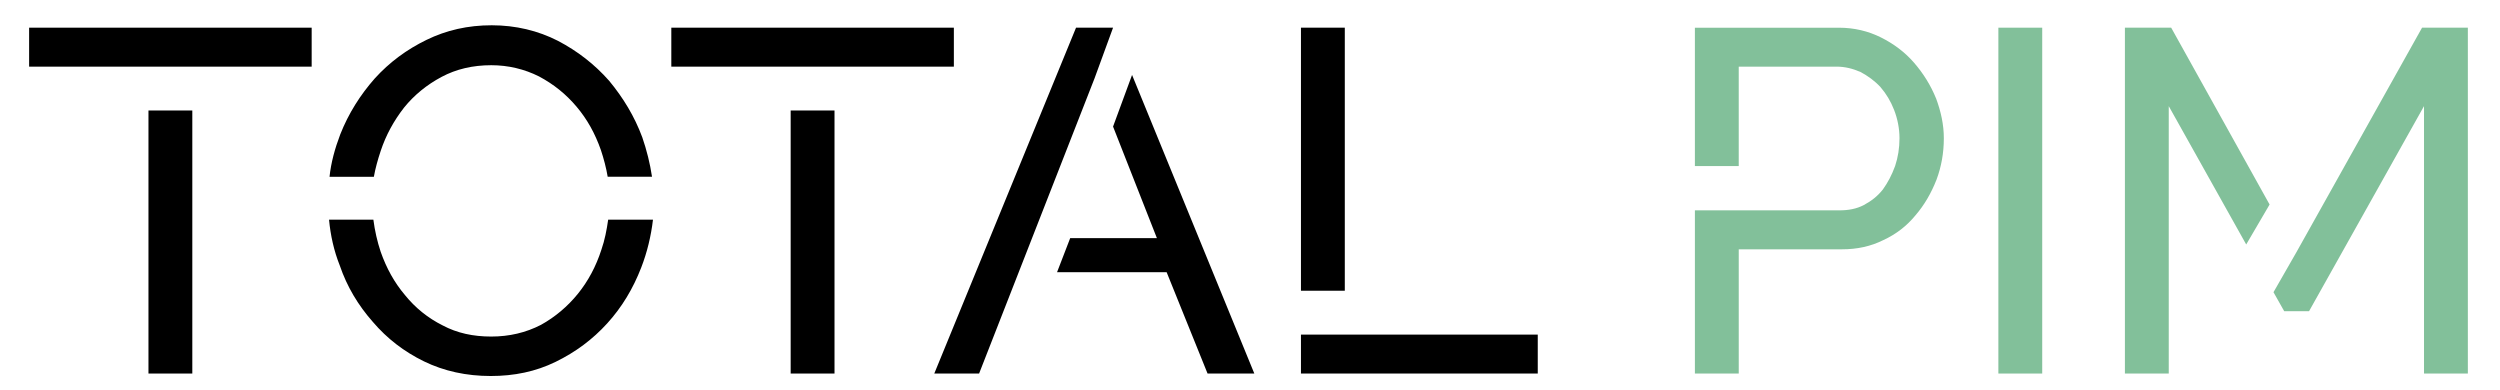
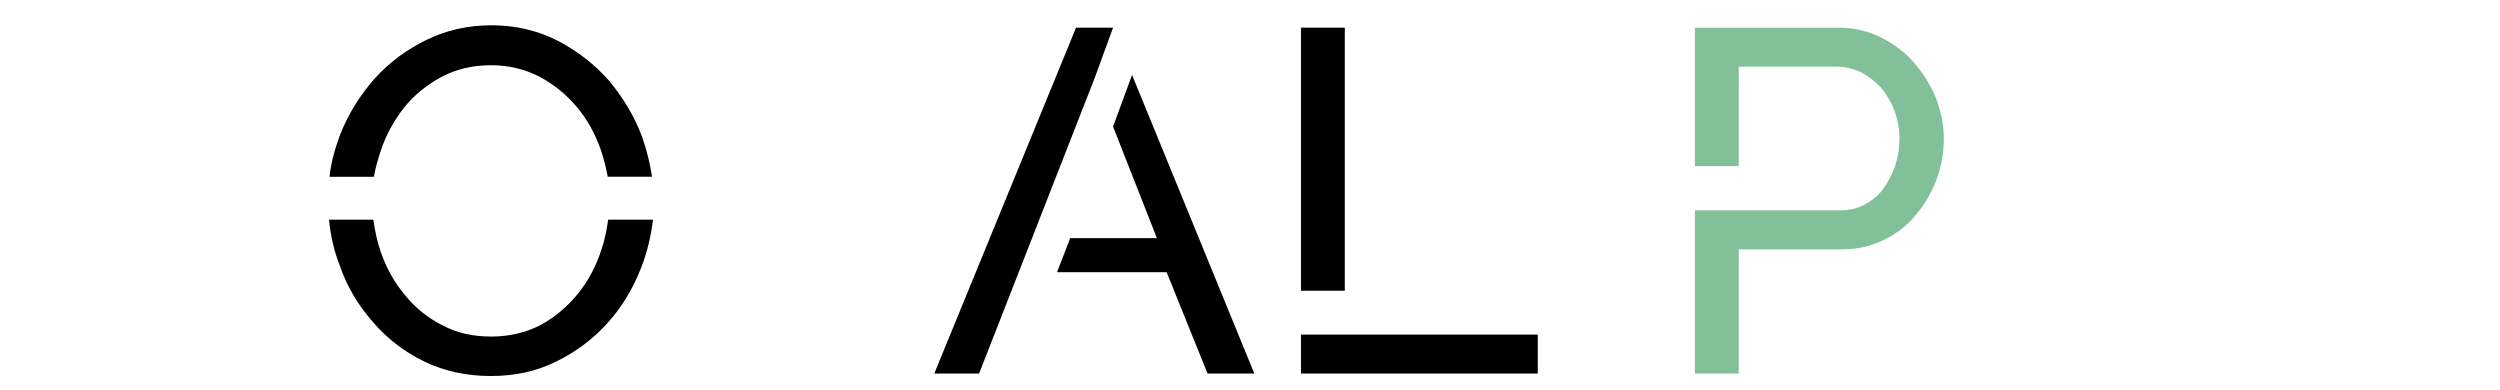
<svg xmlns="http://www.w3.org/2000/svg" id="svg20" xml:space="preserve" viewBox="250 342 525 82" y="0px" x="0px" version="1.1">
  <g class="logo-fade">
    <g style="stroke-width:0;stroke-miterlimit:2" transform="matrix(1.28,0,0,1.28,-143.18,-107.39)" stroke-miterlimit="2" id="logo-group">
-       <path class="logo-base" d="m 331.53,412.37 h 7.193 V 369.213 H 331.53 Z m -19.58,-56.743 v 6.394 h 46.354 v -6.394 z" style="font-variant-ligatures:none;fill:#000000" id="path220731" />
      <path class="logo-base" d="m 406.95,387.12 c -0.24,1.678 -0.559,3.357 -1.119,4.955 -0.879,2.717 -2.158,5.115 -3.836,7.193 -1.678,2.078 -3.756,3.836 -6.074,5.115 -2.478,1.279 -5.195,1.918 -8.152,1.918 -2.957,0 -5.594,-0.559 -7.992,-1.838 -2.398,-1.199 -4.476,-2.877 -6.154,-4.955 -1.758,-2.078 -3.037,-4.396 -3.996,-7.113 -0.559,-1.678 -0.959,-3.437 -1.199,-5.275 h -7.273 c 0.24,2.557 0.799,5.115 1.758,7.513 1.199,3.517 3.037,6.553 5.435,9.271 2.318,2.717 5.115,4.875 8.392,6.473 3.277,1.598 6.953,2.398 10.949,2.398 3.836,0 7.353,-0.719 10.629,-2.318 3.277,-1.598 6.074,-3.676 8.472,-6.314 2.398,-2.637 4.236,-5.674 5.594,-9.191 0.959,-2.478 1.598,-5.115 1.918,-7.832 z m -37.323,-11.269 c 0.879,-2.637 2.158,-4.955 3.836,-7.113 1.678,-2.078 3.756,-3.756 6.154,-5.035 2.398,-1.279 5.115,-1.918 8.152,-1.918 2.797,0 5.435,0.639 7.832,1.838 2.398,1.279 4.396,2.877 6.154,4.955 1.758,2.078 3.037,4.396 3.996,7.113 0.48,1.439 0.879,2.957 1.119,4.396 h 7.273 c -0.32,-2.158 -0.879,-4.396 -1.598,-6.473 -1.279,-3.437 -3.117,-6.473 -5.435,-9.271 -2.398,-2.717 -5.195,-4.875 -8.392,-6.553 -3.277,-1.678 -6.953,-2.557 -10.869,-2.557 -3.916,0 -7.433,0.799 -10.709,2.398 -3.277,1.598 -6.074,3.676 -8.472,6.314 -2.398,2.717 -4.316,5.754 -5.674,9.191 -0.879,2.318 -1.518,4.635 -1.758,6.953 h 7.273 c 0.24,-1.359 0.639,-2.797 1.119,-4.236 z" style="font-variant-ligatures:none;fill:#000000" id="path220733" />
-       <path class="logo-base" d="m 436.89,412.37 h 7.193 V 369.213 H 436.89 Z m -19.58,-56.743 v 6.394 h 46.354 v -6.394 z" style="font-variant-ligatures:none;fill:#000000" id="path220735" />
      <path class="logo-base" d="m 492.9,363.38 -3.117,8.472 7.193,18.302 h -14.226 l -2.158,5.594 h 17.982 l 6.713,16.623 h 7.672 z m -3.117,-7.752 h -6.074 l -23.257,56.743 h 7.353 l 18.941,-48.432 z" style="font-variant-ligatures:none;fill:#000000" id="path220737" />
      <path class="logo-base" d="m 520.61,405.98 v 6.394 h 38.85 V 405.98 Z m 7.193,-50.35 H 520.61 v 43.157 h 7.193 z" style="font-variant-ligatures:none;fill:#000000" id="path220739" />
      <path class="logo-colour" d="m 624.8,367.22 c -0.879,-2.158 -2.078,-4.076 -3.596,-5.834 -1.518,-1.758 -3.357,-3.117 -5.435,-4.156 -2.078,-1.039 -4.396,-1.598 -6.873,-1.598 h -23.656 v 22.697 h 7.193 v -16.31 h 16.064 c 1.359,0 2.637,0.32 3.916,0.879 1.199,0.639 2.318,1.439 3.277,2.478 0.959,1.119 1.678,2.318 2.238,3.756 0.559,1.439 0.879,3.037 0.879,4.635 0,1.598 -0.24,3.117 -0.719,4.555 -0.559,1.518 -1.199,2.717 -1.998,3.836 -0.879,1.119 -1.918,1.918 -3.117,2.557 -1.199,0.639 -2.557,0.879 -3.996,0.879 h -23.736 v 26.773 h 7.193 v -20.38 h 16.943 c 2.478,0 4.715,-0.48 6.793,-1.518 2.078,-0.959 3.836,-2.318 5.275,-4.076 1.439,-1.678 2.557,-3.596 3.437,-5.834 0.799,-2.158 1.199,-4.396 1.199,-6.793 0,-2.238 -0.48,-4.396 -1.279,-6.553 z" style="font-variant-ligatures:none;fill:#82C09A" id="path220741" />
-       <path class="logo-colour" d="m 635.03,412.37 h 7.193 V 355.627 H 635.03 Z" style="font-variant-ligatures:none;fill:#82C09A" id="path220743" />
-       <path class="logo-colour" d="m 655.79,355.63 v 56.743 h 7.193 v -43.876 l 12.707,22.697 3.836,-6.553 -16.144,-29.011 z m 48.751,0 -20.619,36.843 -3.756,6.553 1.758,3.117 h 4.076 l 18.861,-33.646 v 43.876 h 7.193 v -56.743 z" style="font-variant-ligatures:none;fill:#82C09A" id="path220745" />
    </g>
  </g>
</svg>